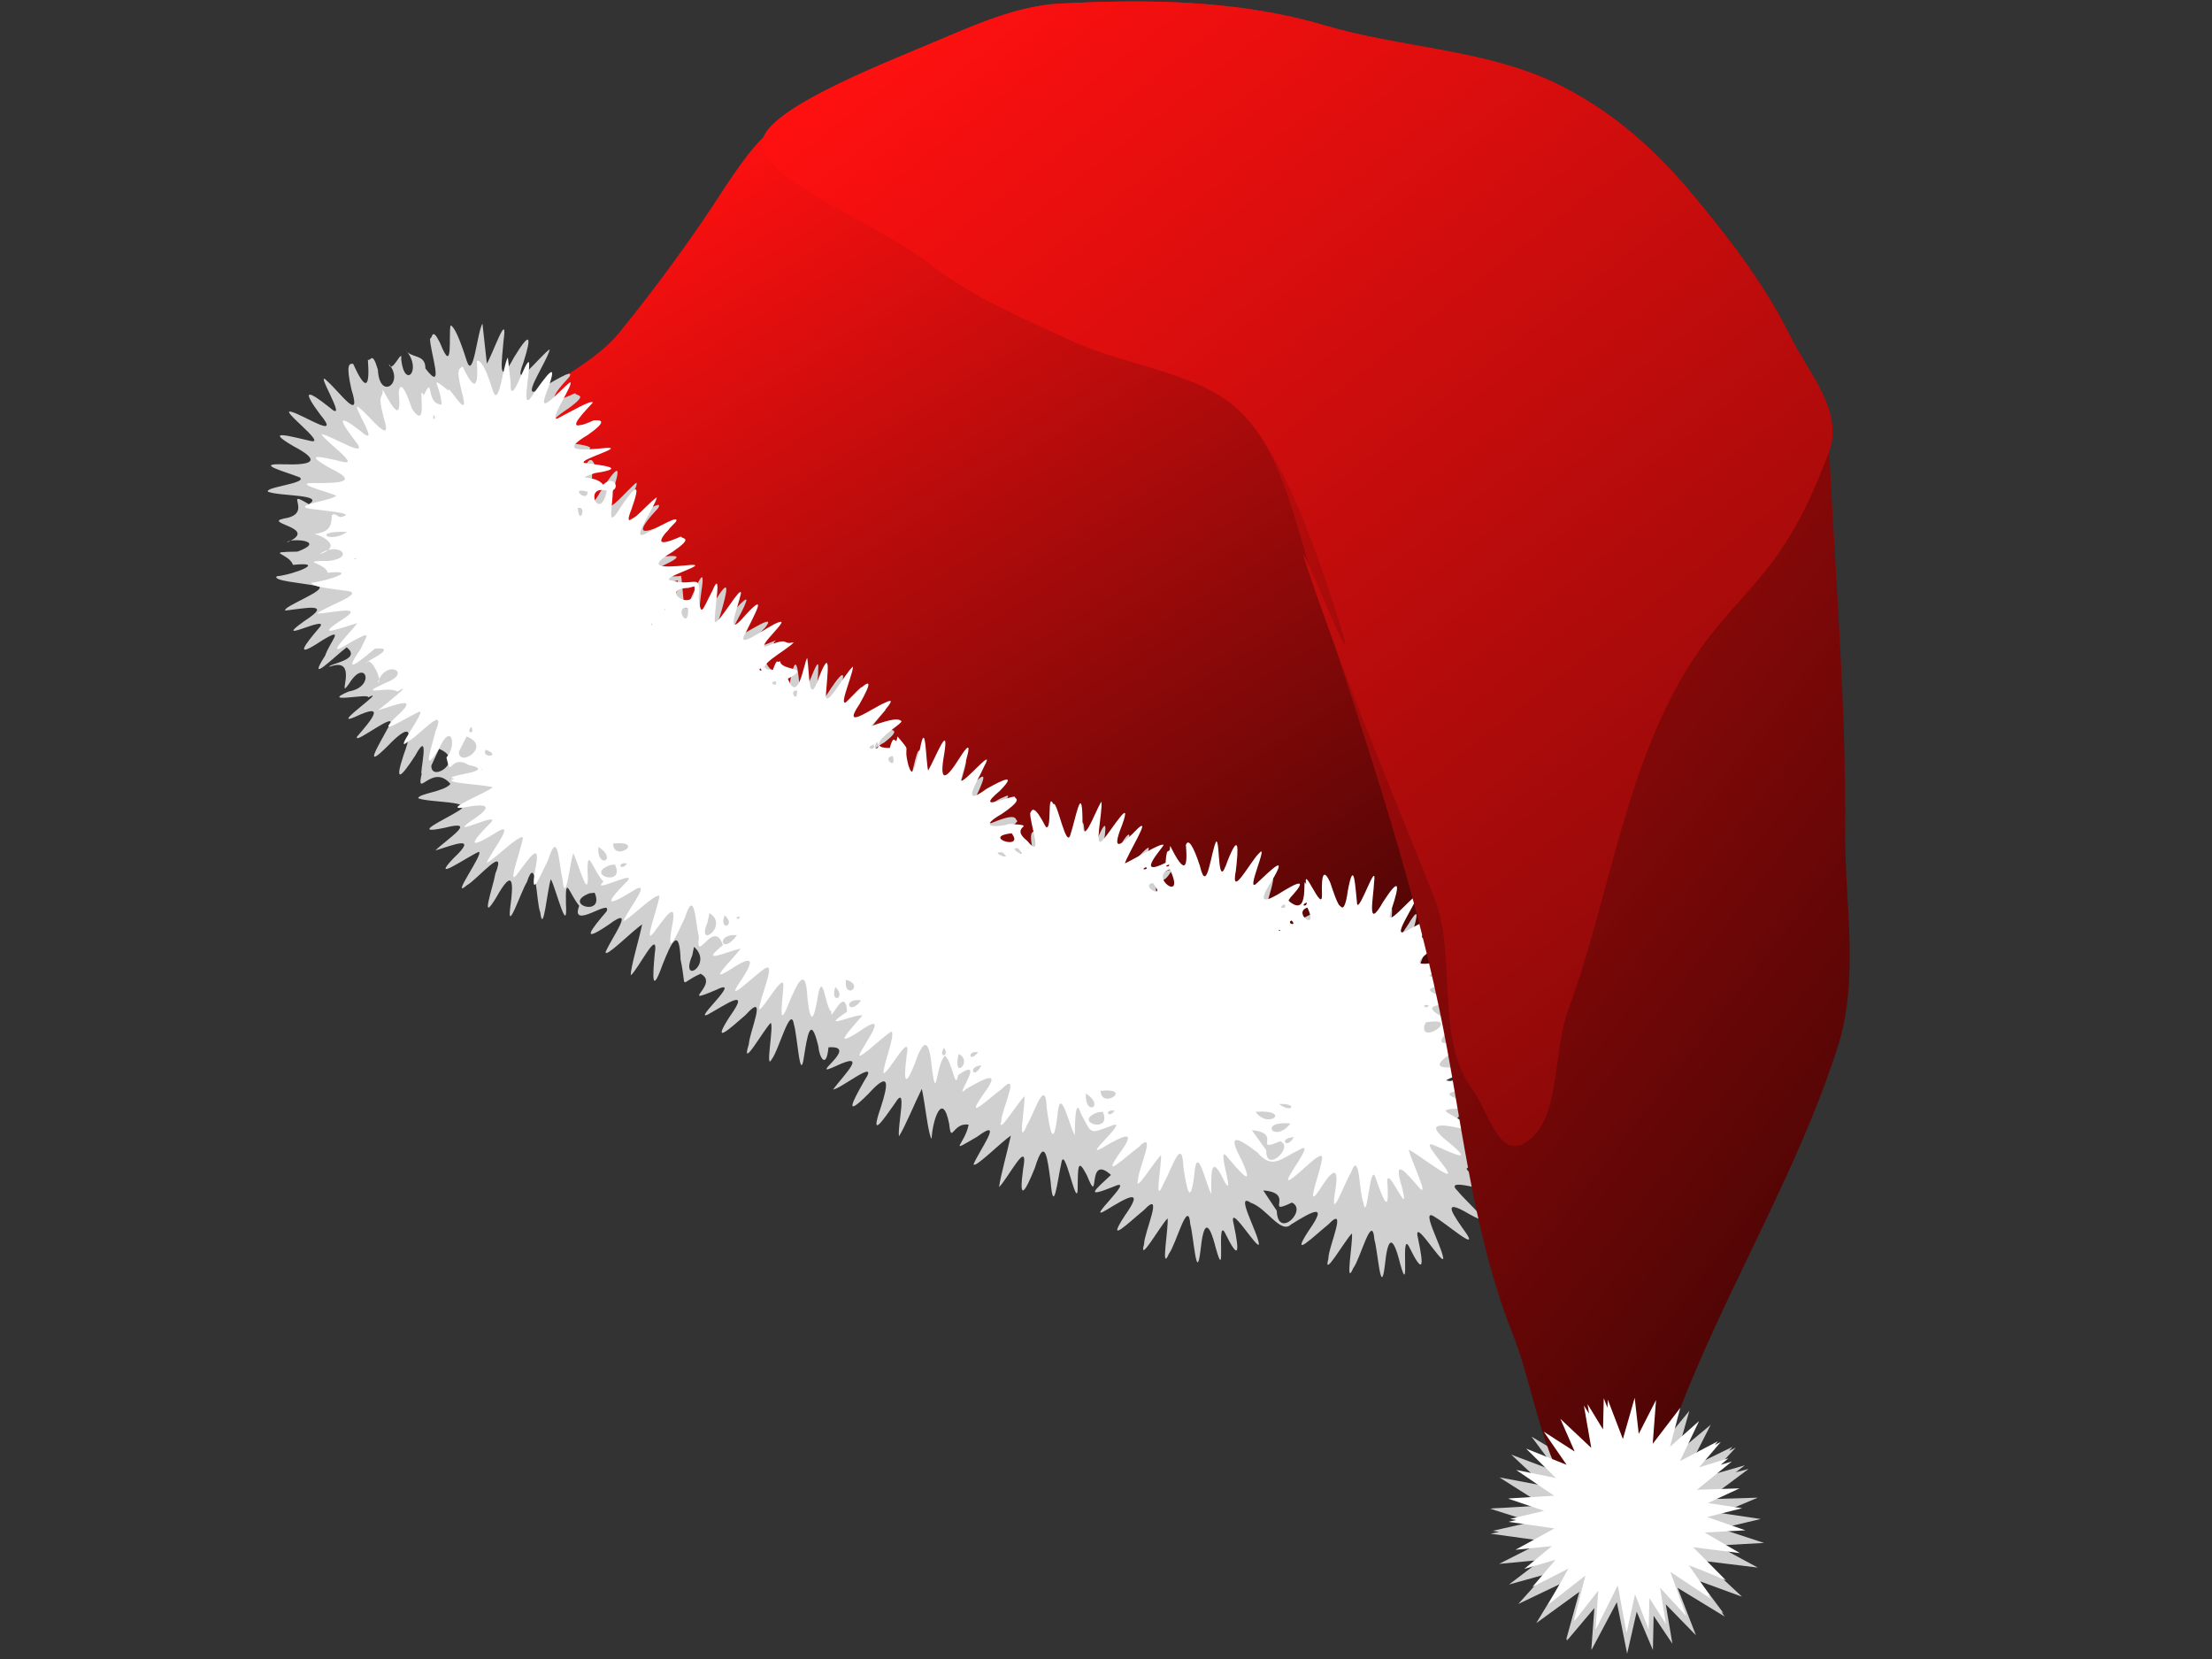
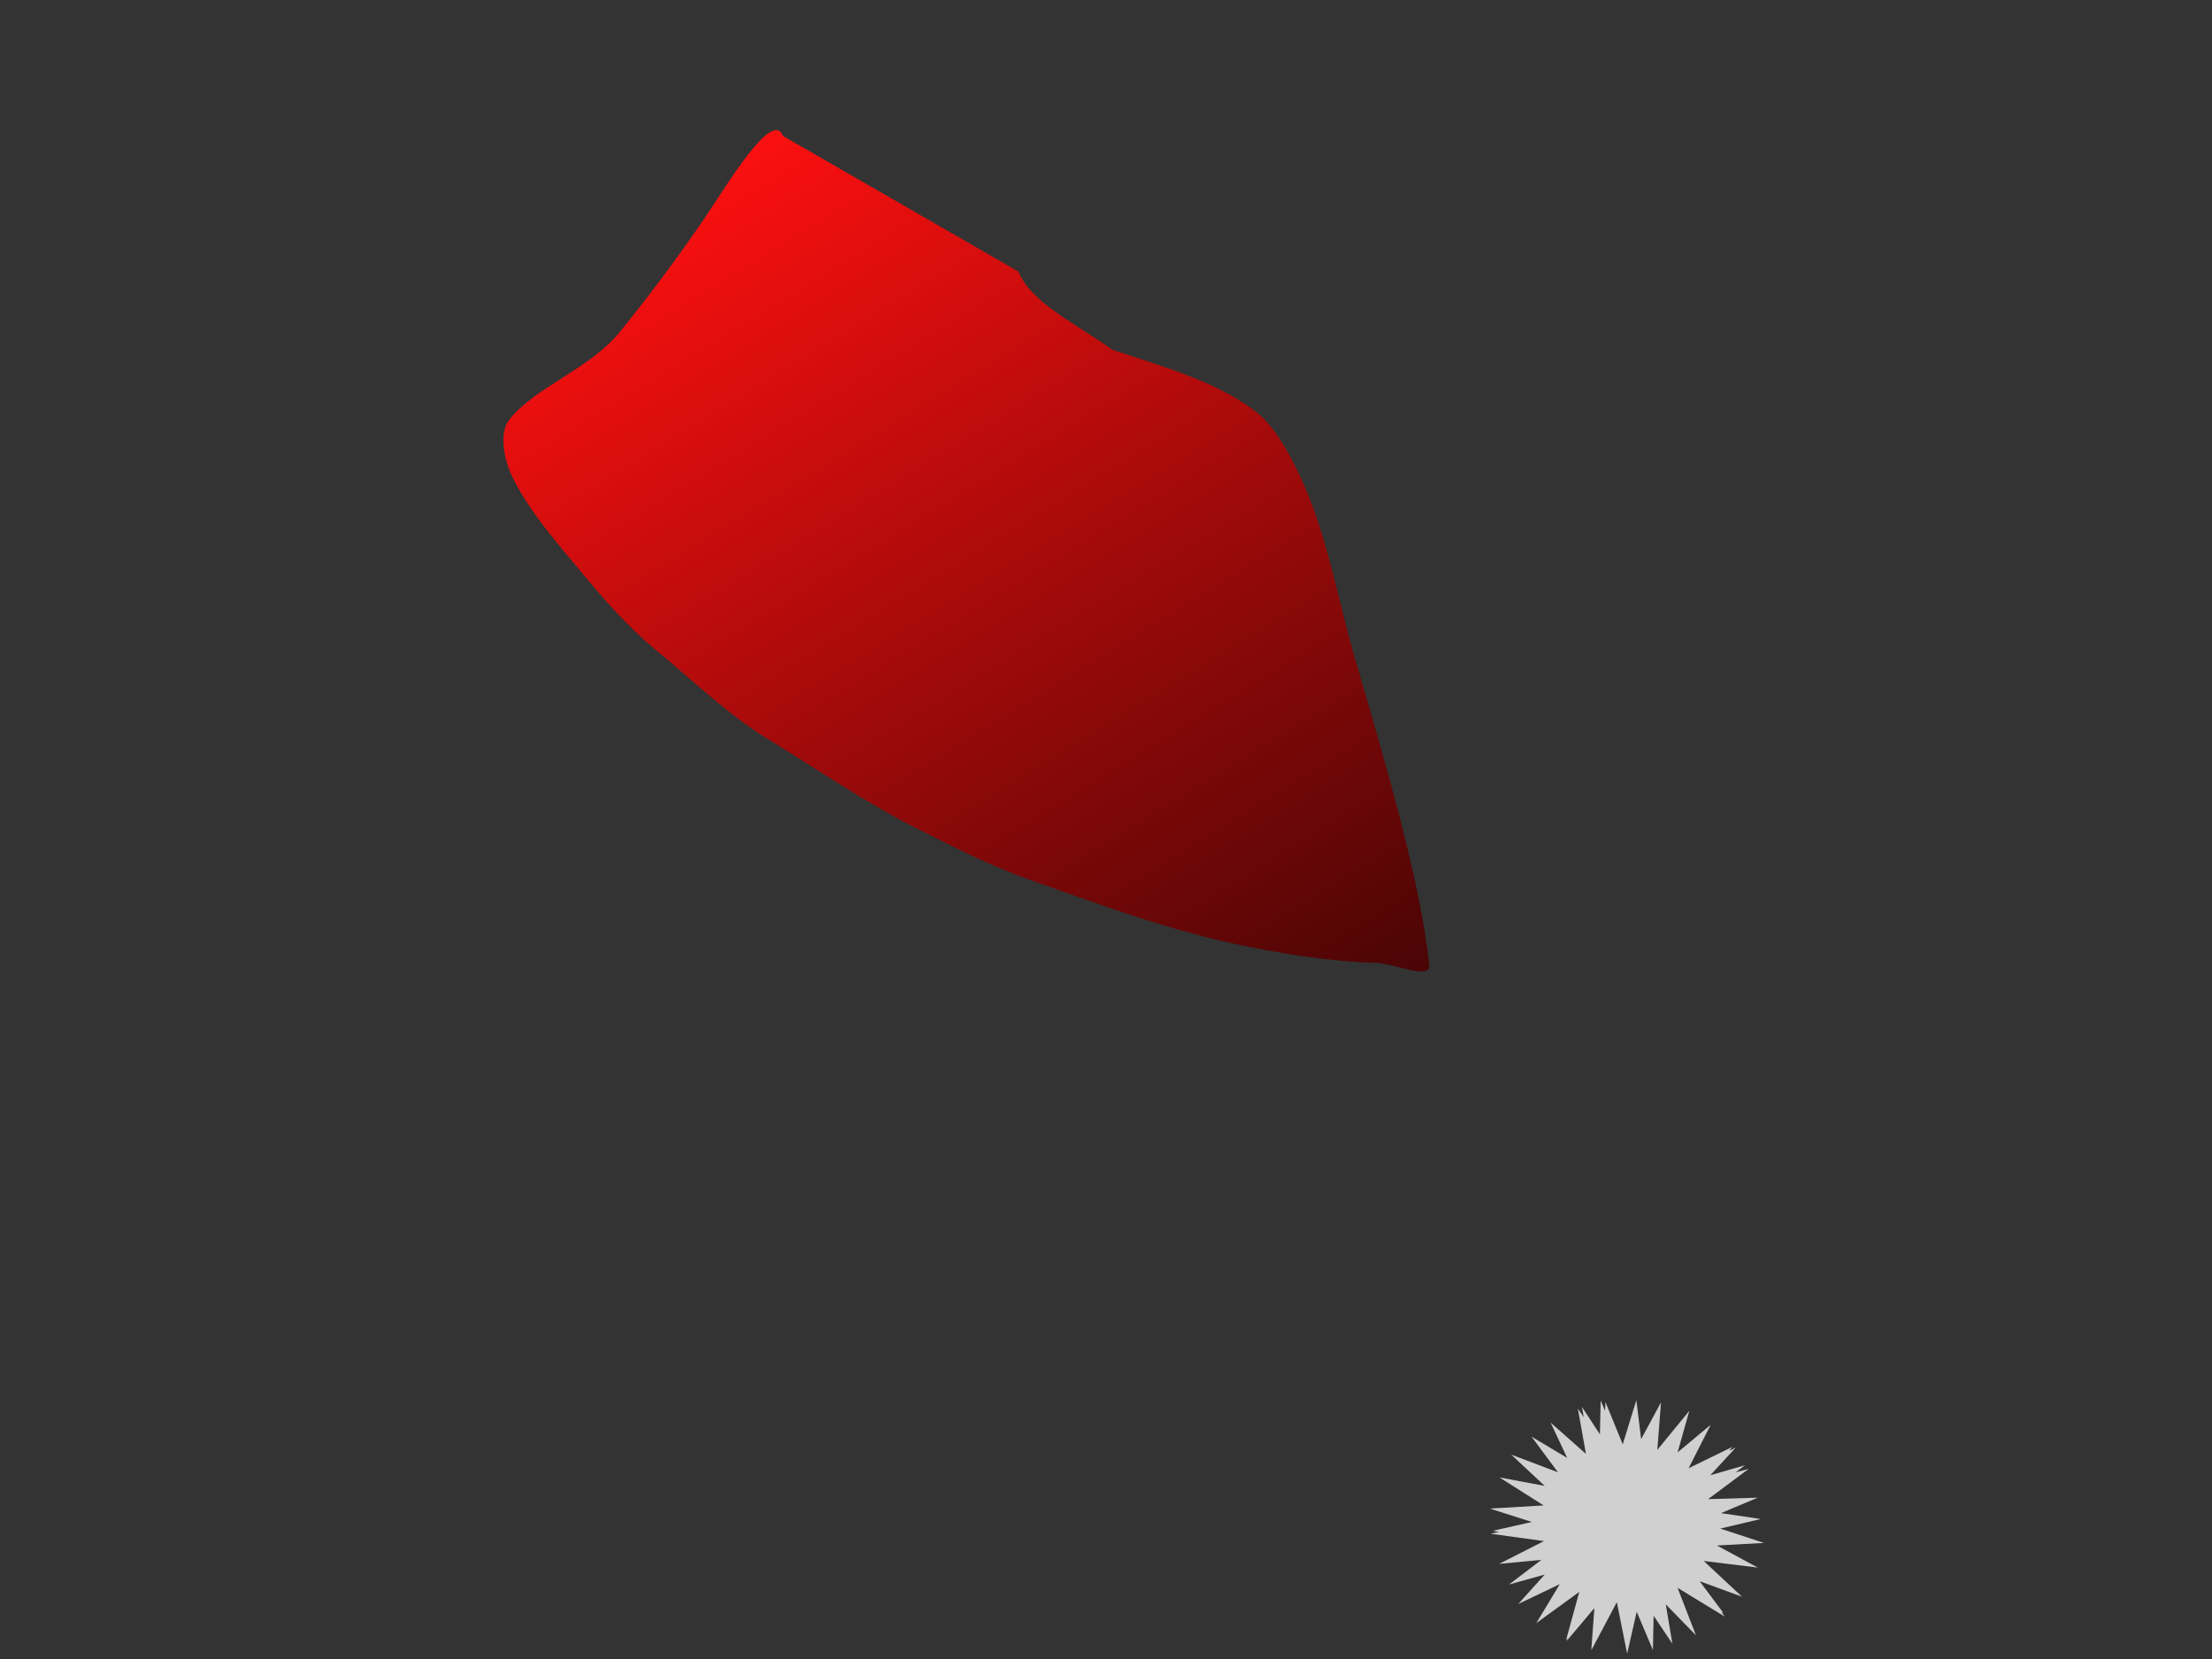
<svg xmlns="http://www.w3.org/2000/svg" xmlns:xlink="http://www.w3.org/1999/xlink" width="3200" height="2400">
  <rect width="100%" height="100%" fill="#333333" stroke="none" />
  <title>ykmangele santa</title>
  <defs>
    <linearGradient id="linearGradient2210">
      <stop id="stop2212" offset="0" stop-color="#ff1010" />
      <stop id="stop2214" offset="1" stop-color="#000000" />
    </linearGradient>
    <linearGradient id="linearGradient2200">
      <stop offset="0" id="stop2202" stop-color="#ff1010" />
      <stop offset="1" id="stop2204" stop-color="#000000" />
    </linearGradient>
    <linearGradient xlink:href="#linearGradient2200" id="linearGradient2047" x1="0.278" y1="0.015" x2="1.209" y2="1.435" />
    <linearGradient xlink:href="#linearGradient2210" id="linearGradient2049" x1="-0.002" y1="0.091" x2="1.126" y2="1.343" />
    <linearGradient xlink:href="#linearGradient2210" id="linearGradient2051" x1="-0.002" y1="0.124" x2="1.508" y2="2.161" />
  </defs>
  <g>
    <title>Layer 1</title>
    <g id="layer1">
      <path d="m2367.236,2025.554l-19.695,63.876l-25.018,-61.215l-0.532,12.775l-6.388,-14.904l-1.065,48.972l-26.083,-39.923l2.662,14.904l-8.517,-12.243l11.711,65.473l-51.101,-45.246l23.953,51.101l-51.633,-30.873l38.326,51.633l-67.603,-25.551l48.439,45.246l-65.473,-12.243l63.876,40.455l-52.698,3.194l-20.228,1.064l-4.259,0.533l60.15,19.163l-56.424,12.776l9.049,1.597l-12.243,2.661l77.184,10.646l-64.941,33.003l61.215,-5.855l-46.843,35.664l51.633,-14.372l-38.325,42.584l60.15,-28.744l-34.067,56.424l62.28,-45.246l-19.163,69.731l2.129,-2.661l-1.064,3.726l39.923,-47.375l-4.258,57.489l0,0.532l0,2.662l36.729,-69.199l14.904,74.522l13.84,-60.683l23.422,55.36l1.065,-49.504l27.147,40.454l-9.581,-56.956l43.649,44.713l-26.615,-68.667l68.135,41.52l-4.791,-6.92l3.194,2.129l-34.599,-46.31l59.618,21.824l1.597,0.532l-55.359,-51.634l78.248,9.581l-59.085,-31.938l68.135,-3.726l-63.344,-20.76l58.553,-13.84l-57.489,-8.517l53.23,-22.356l-71.861,2.129l58.553,-43.649l-18.63,4.791l13.307,-10.114l-50.036,14.372l36.729,-39.923l-9.582,4.791l4.791,-5.855l-63.344,30.873l31.938,-62.812l-47.907,39.923l17.033,-60.15l-46.31,56.424l5.323,-68.667l-28.744,53.23l-6.92,-56.424z" id="path2248" stroke-dashoffset="0" stroke-miterlimit="4" stroke-width="10" fill-rule="nonzero" fill="#d0d0d0" />
-       <path d="m1132.842,196.727c-16.002,-40.436 -83.423,75.123 -116.64,123.439c-37.956,55.21 -77.457,108.212 -119.663,160.191c-44.228,54.469 -122.567,79.262 -159.943,127.014c-15.319,19.572 -7.114,59.51 5.6,84.601c25.138,49.609 61.729,91.178 97.129,133.699c33.819,40.622 68.014,80.391 108.997,114.163c54.045,44.536 104.116,93.679 164.298,130.463c71.024,43.412 139.495,90.795 214.016,128.388c53.681,27.08 106.804,54.25 163.735,74.337c98.056,34.599 196.41,71.226 297.737,92.803c66.479,14.156 134.699,25.061 202.761,27.149c27.223,0.835 79.015,25.523 76.734,3.327c-12.741,-124.009 -65.599,-299.705 -107.911,-445.523c-24.8,-85.465 -39.939,-177.957 -77.536,-258.82c-16.7,-35.917 -38.335,-76.516 -68.295,-98.7c-57.51,-42.583 -129.556,-62.079 -204.898,-87.34c-117.821,-39.502 -239.481,-121.858 -340.568,-196.232c-47.293,-34.796 -117.423,-67.151 -135.552,-112.96z" id="path1321" stroke-width="1px" fill-rule="evenodd" fill="url(#linearGradient2047)" />
-       <path d="m697.936,468.037c-7.731,13.435 -13.291,82.575 -22.648,54.266c-10.003,-31.681 -17.915,-49.804 -23.441,-51.626c-3.37,12.101 4.599,75.689 -15.269,25.379c-12.144,-24.352 -10.656,-6.251 -14.427,-6.293c-0.448,17.946 22.392,81.716 -6.767,43.17c0.305,-21.353 -20.693,-13.985 -28.571,-26.64c24.86,28.029 -1.442,58.531 -6.463,13.477c2.539,-18.244 -13.991,23.087 -17.795,6.881c23.308,27.611 -13.744,53.442 -15.848,8.4c-8.33,-28.665 -10.114,-11.485 -14.507,-14.841c3.231,42.27 -3.483,45.77 -21.245,6.201c-5.428,-0.556 -11.007,-0.496 -2.612,36.729c15.668,49.817 -16.519,4.802 -33.861,-10.795c-24.291,-24.972 32.697,64.117 2.56,37.299c-32.824,-26.206 -41.153,-26.77 -14.008,9.802c31.623,37.884 -23.918,0.804 -41.599,-3.714c-18.96,-5.296 51.72,47.042 28.641,42.34c-27.41,-5.91 -71.072,-19.043 -25.056,7.687c41.321,21.789 25.14,27.101 -13.408,26.002c-47.506,-1.865 4.053,11.349 22.206,18.99c11.084,8.51 -50.775,13.746 -46.212,20.548c15.704,6.793 83.539,3.638 59.098,18.091c-39.157,-23.652 8.968,14.258 -35.943,20.728c-31.84,6.764 52.71,13.623 4.488,34.617c2.639,-6.699 60.081,-3.167 14.945,13.286c-49.762,0.724 -11.888,2.035 -6.391,19.206c49.853,-5.357 2.466,13.697 -23.421,16.501c-6.624,6.51 35.748,9.577 59.964,14.221c15.035,5.576 -53.081,30.011 -47.475,35.339c27.915,-3.102 70.727,-12.709 26.975,15.479c-49.149,35.164 36.375,-9.947 23.086,8.099c-22.895,26.747 -38.874,47.641 2.821,19.741c34.923,-21.117 11.847,0.682 4.59,21.981c-28.116,43.751 13.356,1.137 31.178,-12.125c23.061,18.179 -26.387,23.671 -25.018,28.212c45.537,-17.306 8.074,53.618 28.913,23.729c23.33,-37.68 38.649,5.328 -0.941,11.942c-43.951,18.833 32.97,1.488 27.816,8.717c31.542,-15.668 -56.365,44.281 -18.886,28.143c46.162,-21.858 24.824,3.184 3.174,28.443c-6.304,14.057 64.842,-43.63 45.102,-13.389c-13.01,24.668 -38.595,64.798 -0.652,26.811c28.951,-30.005 38.278,-28.478 23.034,12.533c-14.422,43.407 -3.538,32.531 16.635,1.496c23.195,-42.971 5.443,29.329 9.413,25.943c-8.904,39.086 15.088,-16.129 41.521,15.005c-9.379,11.572 -44.573,13.407 -46.844,20.659c15.677,6.748 83.598,3.738 59.043,17.999c-18.258,11.997 -72.652,35.814 -20.842,24.893c50.589,-13.09 3.217,16.594 -13.167,32.749c24.302,-7.204 63.613,-23.961 26.56,10.923c-35.474,37.09 18.599,-1.273 36.238,-8.937c8.249,1.361 -42.85,70.414 -17.236,48.355c15.821,-8.908 58.797,-61.449 41.206,-16.668c-3.256,19.427 -23.672,75.828 1.637,33.691c23.323,-41.426 25.368,-23.943 20.029,13.986c-5.449,41.56 16.123,-23.969 23.825,-35.294c14.167,-43.213 13.196,27.486 19.487,43.539c4.377,34.92 10.301,-35.288 15.38,-48.131c7.908,15.714 24.634,84.203 21.759,35.378c-0.88,-43.467 4.211,-15.04 19.204,3.221c-13.924,36.866 47.842,-12.371 39.684,7.923c-22.881,26.772 -38.863,47.662 2.691,19.504c41.494,-30.785 3.945,19.39 -4.148,39.393c-0.946,9.642 37.948,-30.014 52.82,-39.946c-4.71,22.881 -16.819,62.036 -16.419,73.621c10.763,-8.512 41.033,-71.582 34.613,-31.043c-2.674,30.137 -5.207,61.739 11.184,15.988c12.755,-32.304 24.483,-56.971 26.243,-7.413c9.761,45.215 -3.872,34.489 28.925,20.304c28.403,14.505 -33.3,46.869 21.256,23.793c43.521,-21.541 -34.09,46.223 -10.577,35.036c24.476,-13.356 62.866,-40.91 32.113,2.092c-28.491,43.823 -1.885,19.729 22.25,-1.319c32.911,-36.599 5.889,23.752 4.695,42.323c-12.339,39.483 20.89,-20.084 31.647,-30.883c5.08,3.15 -8.513,71.033 1.523,52.62c10.094,-12.622 27.416,-79.397 32.006,-50.777c4.893,14.227 8.878,87.843 14.611,47.092c4.871,-30.491 9.632,-62.326 20.904,-14.71c0.662,12.881 11.079,35.797 14.617,1.114c47.723,-3.426 -33.533,47.386 10.688,27.106c47.779,-22.501 12.082,12.359 -3.991,33.735c9.306,0.747 68.77,-47.918 45.35,-12.895c-17.245,30.22 -30.826,55.881 5.268,19.727c32.038,-35.366 29.494,-14.877 18.066,19.961c-16.155,46.994 3.319,17.972 20.562,-6.422c19.174,-31.139 3.405,33.173 6.014,47.555c9.192,-14.726 22.309,-47.165 33.003,-68.667c4.778,20.507 9.226,66.779 14.196,72.21c1.219,-26.474 15.673,-70.972 25.417,-21.458c3.271,30.435 5.121,-2.85 28.13,1.076c-5.368,28.335 -32.387,43.588 12.387,17.367c40.834,-30.311 1.998,21.018 -5.215,39.942c1.772,6.208 38.598,-30.987 53.902,-41.533c-5.139,23.712 -14.581,56.546 -17.033,74.522c12.965,-12.509 43.664,-73.884 34.844,-26.365c-6.55,47.349 1.918,35.786 16.898,-1.318c15.073,-49.199 18.395,-11.478 22.729,18.762c4.344,53.366 10.142,-2.417 15.502,-25.215c4.273,-30.129 21.488,64.062 23.685,38.921c0.423,-36.053 0.065,-47.175 13.219,-22.186c20.468,50.215 -1.667,-33.076 35.021,-0.239c-24.098,22.681 -38.843,34.126 4.607,16.652c34.178,-15.575 -46.241,55.212 -10.867,33.847c29.193,-17.916 55.864,-33.275 26.436,8.187c-29.56,45.017 6.869,8.894 27.389,-7.67c30.078,-31.817 0.297,32.553 0.318,49.033c-8.503,30.4 23.987,-27.533 34.013,-37.164c1.732,12.554 -10.598,80.252 1.986,51.014c10.11,-12.686 27.8,-82.416 30.882,-42.205c4.849,16.624 8.914,86.514 14.727,37.657c4.31,-41.965 11.577,-45.282 22.342,-2.874c15.15,54.479 0.481,-45.179 12.914,-23.014c21.055,43.201 21.076,27.393 13.027,-11.057c-9.564,-37.165 34.732,37.591 36.27,27.711c-1.441,-16.619 -35.29,-76.169 -11.856,-59.834c22.915,7.446 43.454,45.937 58.209,31.459c29.189,-18.165 55.165,-33.052 26.037,8.292c-29.413,44.958 7.965,7.587 27.848,-8.219c29.445,-30.991 -0.255,33.691 0.18,49.627c-8.281,30.176 24.046,-27.255 34.119,-36.733c1.79,12 -10.656,79.878 1.979,49.947c9.973,-12.23 27.339,-81.912 30.494,-41.162c5.005,16.484 9.392,86.116 15.156,37.157c4.342,-42.19 11.613,-44.285 22.107,-2.276c14.785,53.423 0.224,-47.336 12.567,-25.209c20.893,42.709 22.027,29.839 13.572,-10c-9.565,-37.165 34.732,37.591 36.27,27.711c-1.462,-16.589 -35.245,-76.234 -11.897,-59.775c16.411,9.365 63.182,50.313 45.139,23.471c-18.436,-26.028 -38.553,-53.505 4.313,-27.87c45.815,25.284 -2.942,-16.287 -16.059,-32.664c-23.59,-22.665 42.024,1.232 57.35,-1.12c5.629,-5.587 -76.13,-36.961 -31.618,-34.042c41.594,0.317 50.558,-4.297 6.038,-16.996c-50.169,-10.159 34.426,-15.737 28.894,-22.035c-34.19,-3.606 -63.399,-7.952 -15.676,-23.716c39.55,-15.715 -32.825,-3.614 -46.959,-5.988c0.597,-8.441 59.804,-45.636 42.46,-43.09c17.68,-18.141 -42.361,14.211 -35.198,-0.119c19.978,-23.403 28.205,-29.403 22.583,-34.954c-23.359,13.541 -56.673,-33.598 -10.926,-23.672c50.083,1.744 -16.525,-13.593 -32.17,-21.47c0.916,-7.187 81.181,-15.707 28.196,-19.19c-52.432,-0.822 -4.304,-16.709 18.625,-28.821c-15.705,-3.623 -84.681,13.915 -51.263,-9.22c24.138,-19.597 40.699,-34.484 30.301,-35.183c2.106,-8.109 -67.385,28.529 -23.875,-10.406c26.32,-29.037 6.348,-19.673 -20.25,-3.489c-41.313,32.347 -13.283,-11.469 -3.75,-34.969c20.832,-39.61 -33.345,30.684 -35.479,21.267c2.081,-17.082 26.49,-82.331 1.065,-40.075c-18.79,28.85 -35.967,53.242 -26.315,3.53c8.015,-51.668 -5.814,-19.171 -18.892,10.429c-11.512,31.356 -5.66,-65.421 -13.612,-39.525c-7.592,16.145 -13.348,83.889 -23.202,36.42c-10.871,-38.808 -15.115,-33.618 -21.358,-40.101c1.391,35.253 0.093,59.807 -18.772,14.48c-5.76,-7.979 -6.714,1.228 -9.984,1.638c24.718,36.652 -48.077,39.95 -9.577,8.077c19.005,-21.977 -12.657,-1.33 -27.044,5.876c-41.179,32.829 -14.912,-9.729 -4.725,-34.314c20.014,-37.581 -24.636,17.503 -36.263,25.265c0.983,-14.575 26.885,-83.518 4.931,-48.05c-13.913,16.952 -40.181,68.55 -29.739,17.208c5.173,-41.13 2.44,-51.703 -14.375,-7.859c-14.785,46.517 -9.118,-41.906 -15.76,-36.239c-7.72,13.698 -13.183,85.359 -22.985,45.625c-10.292,-34.307 -16.19,-41.878 -22.677,-48.933c-0.449,28.095 3.134,72.084 -16.758,23.551c-9.572,-17.568 -8.796,-3.293 -12.249,-2.88c11.743,31.609 -54.774,28.003 -11.344,-0.244c21.686,-24.845 -10.793,-4.877 -33.688,8.236c-36.25,26.825 4.206,-30.854 7.662,-47.772c8.631,-23.6 -50.188,56.98 -36.814,20.292c6.914,-27.3 20.552,-69.07 -6.439,-23.417c-23.173,40.955 -26.304,26.553 -20.387,-12.844c7.963,-51.467 -13.394,10.032 -23.364,27.663c-5.583,-3.309 -3.481,-83.513 -12.094,-39.501c-7.198,27.136 -13.812,70.845 -23.775,19.625c-10.156,-36.819 -13.994,-28.583 -18.538,-26.995c3.165,42.309 -3.442,45.747 -20.903,6.006c-4.594,2.959 -11.926,-3.067 -3.002,36.932c24.123,49.927 -32.647,5.325 -17.306,-6.01c15.617,-7.427 -30.103,-10.005 -34.46,-4.041c-44.064,7.09 17.544,-26.6 27.796,-40.471c-3.603,-3.967 -0.437,-12.817 -38.028,2.765c-12.84,0.359 42.959,-50.45 18.265,-37.69c-17.537,6.01 -69.897,50.234 -44.886,9.556c15.047,-31.039 28,-59.108 -6.161,-20.328c-31.511,38.851 -5.257,-21.868 -3.341,-40.636c-2.838,-7.464 -34.446,52.201 -40.365,48.404c-1.423,-15.466 11.948,-88.046 -3.228,-50.416c-14.195,39.763 -22.002,41.063 -22.338,-2.615c-1.943,-37.684 -12.841,30.284 -18.372,44.534c6.658,2.858 -28.661,-29.642 -3.298,-40.437c-21.549,-9.163 -18.982,-7.483 -25.881,-17.327c8.054,29.093 -48.507,13.228 -4.611,-9.852c24.533,-19.174 11.706,-18.187 2.253,-18.338c-46.345,22.767 -20.505,-4.967 -0.819,-28.396c-1.015,-6.426 -32.529,14.138 -54.175,25.708c-14.081,3.358 25.883,-57.006 19.377,-59.15c-16.958,14.125 -52.55,60.598 -33.368,11.986c15.54,-46.225 2.738,-30.962 -17.471,0.37c-24.776,45.786 -11.237,-15.064 -11.684,-36.988c3.132,-36.104 -24.093,59.287 -26.229,33.245c-2.644,-34.486 -5.612,-64.801 -14.869,-14.041c-16.051,42.173 -23.803,-22.288 -3.57,-14.56c-32.018,-4.353 -24.096,-8.53 -32.489,-16.189c4.121,24.57 -41.662,17.475 2.041,-7.251c36.086,-25.15 0.047,-11.052 14.171,-24.303c-38.082,16.782 -47.041,13.265 -15.578,-18.425c16.653,-21.208 -20.047,3.358 -40.633,14.192c-30.663,20.369 10.681,-37.743 13.422,-53.783c-1.792,-8.623 -54.033,63.553 -37.48,20.373c9.879,-33.985 15.53,-58.746 -9.899,-15.695c-23.107,42.752 -22.717,19.56 -18.05,-15.633c8.369,-52.572 -11.15,2.743 -21.344,21.984c-4.998,7.128 -5.429,-39.841 -8.204,-46.765c3.017,2.122 -35.845,2.841 -46.901,-4.012c25.027,-12.431 68.614,-29.519 15.685,-22.391c-50.129,9.516 -20,-11.999 4.152,-31.203c22.396,-16.777 1.58,-11.252 2.432,-15.965c-43.013,20.219 -34.482,4.513 -8.457,-23.388c10.849,-16.611 -31.937,13.041 -50.825,22.162c-14.094,3.345 25.908,-56.979 19.358,-59.17c-17.111,14.029 -53.075,60.556 -33.881,12.006c15.54,-46.225 2.738,-30.962 -17.471,0.37c-23.188,40.042 -11.827,-1.562 -12.436,-27.209c9.601,2.811 0.965,-35.751 -10.112,-7.935c-15.562,-16.739 -48.694,-8.351 -20.793,-18.98c48.277,-7.918 27.242,-12.571 -9.019,-16.508c-19.317,-4.773 74.975,-31.748 17.821,-24.508c-40.945,5.965 -48.648,-0.923 -11.8,-25.035c29.939,-21.887 10.745,-16.868 9.329,-21.839c-43.013,20.219 -34.482,4.513 -8.457,-23.388c8.838,-14.691 -26.795,9.182 -47.404,19.95c-21.895,10.821 15.937,-43.458 19.22,-60.079c-14.759,9.976 -55.577,64.87 -38.244,19.527c12.935,-40.653 9.457,-45.495 -13.606,-7.606c-24.307,46.099 -17.274,4.318 -15.1,-23.841c6.832,-46.968 -15.02,17.776 -24.074,32.68c-2.129,-19.34 -4.258,-38.681 -6.388,-58.021zm282.652,371.547c7.295,47.227 -58.702,5.281 -9.041,2.494c3.014,-0.831 6.028,-1.663 9.041,-2.494zm-345.464,243.794c39.702,15.701 -11.757,49.93 -11.125,24.237c3.708,-8.079 7.417,-16.158 11.125,-24.237zm827.198,157.029c24.896,26.826 -44.938,8.911 -3.403,1.655l3.403,-1.655zm-602.034,51.101c15.473,36.411 -48.727,16.283 -7.242,0.743l4.506,-0.462l2.736,-0.281zm143.722,78.249c28.739,24.979 -21.442,57.149 -2.515,12.237c0.838,-4.079 1.676,-8.158 2.515,-12.237zm1086.961,177.257c52.623,-9.177 0.984,33.927 -4.031,9.161c1.344,-3.054 2.688,-6.108 4.031,-9.161zm-263.49,175.127c47.849,3.649 0.175,37.249 41.52,17.566c23.002,10.707 -20.545,53.934 -21.94,11.895c-6.438,-9.878 -13.07,-19.63 -19.58,-29.461z" id="path3861" stroke-dashoffset="0" stroke-miterlimit="4" stroke-width="10" fill-rule="nonzero" fill="#d0d0d0" />
-       <path d="m734.678,517.168c-7.725,13.362 -13.208,79.756 -23.015,43.861c-10.355,-32.474 -16.858,-39.982 -21.798,-39.116c2.682,38.483 -2.896,46.103 -20.682,8.108c-3.727,4.672 -10.321,-0.717 -1.465,35.686c14.508,51.584 -21.111,-13.383 -18.783,-0.547c-30.953,-24.563 -11.326,-8.277 -10.071,20.142c-24.466,-0.868 -10.169,-45.103 -25.93,-13.411c-10.005,-21.926 8.371,56.442 -16.985,19.373c-9.504,-28.658 -17.242,-40.995 -19.134,-23.134c4.651,44.628 -8.661,22.13 -23.12,-4.653c0.556,15.316 -8.436,2.833 1.174,40.023c14.793,45.171 -19.76,-1.953 -35.517,-13.923c-15.239,-11.161 36.004,63.832 1.534,33.453c-35.441,-27.231 -28.968,-13.654 -6.812,15.191c22.676,28.201 -34.016,-7.849 -49.219,-10.313c6.421,11.36 57.728,46.95 30.147,40.016c-31.345,-7.634 -58.377,-13.446 -16.696,9.782c41.809,20.067 12.127,20.914 -18.249,21.151c-42.962,-1.458 10.418,11.408 26.375,18.147c-5.856,6.825 -56.055,12.672 -43.013,17.943c14.277,3.503 80.218,7.079 48.341,13.271c-25.947,-16.828 5.819,20.27 -37.507,24.25c1.29,-0.885 47.881,15.648 7.884,29.48c24.734,-19.102 54.482,3.873 14.015,9.525c-47.932,-0.007 -3.823,2.855 -2.304,17.09c47.162,-4.581 0.558,11.905 -22.889,14.372c-2.019,5.455 24.843,8.411 52.087,12.066c25.7,3.58 -32.818,22.383 -44.103,32.648c20.715,-0.458 74.491,-14.574 33.085,10.629c-39.707,26.341 3.738,8.922 24.936,3.211c-12.229,16.285 -52.576,54.935 -11.015,28.433c32.845,-17.877 25.834,-12.993 15.954,8.643c-27.621,39.858 -3.166,19.331 20.393,-0.156c39.592,-3.873 -23.497,23.699 -11.332,19.947c5.126,-9.275 23.568,27.107 15.721,29.222c10.138,-34.658 51.955,-15.007 11.394,0.102c-46.096,21.42 5.133,3.99 16.907,12.817c25.304,-15.583 -15.917,17.631 -28.212,27.147c25.042,-7.556 62.329,-23.117 26.275,9.277c-33.728,33.385 17.964,-1.175 34.228,-7.556c7.903,0.908 -41.11,63.655 -15.947,42.657c14.893,-7.714 55.781,-55.283 38.618,-13.845c-5.4,22.867 -20.824,65.928 4.807,25.683c18.351,-41.213 26.641,-5.17 11.105,11.91c6.986,33.468 4.036,-5.813 32.152,10.93c47.041,9.86 -44.311,15.239 -20.519,19.953c-22.236,5.928 41.241,7.965 55.359,12.243c-10.285,8.531 -71.717,32.894 -43.846,29.616c37.677,-7.387 46.751,-2.95 11.268,19.906c-35.586,25.478 55.182,-20.775 25.981,5.349c-27.751,28.324 -26.772,33.95 8.438,12.531c36.482,-24.402 -4.895,26.028 -10.484,42.061c13.583,-7.277 44.343,-39.216 52.319,-37.244c-1.394,14.741 -22.826,70.023 -9.736,55.287c16.011,-20.64 37.523,-55.584 27.344,-8.123c-7.884,47.097 8.601,5.987 18.924,-14.523c14.534,-46.076 15.257,6.645 20.527,26.837c4.368,42.996 10.518,-21.811 15.839,-36.414c8.55,18.683 23.442,75.056 20.567,25.835c-0.535,-36.687 8.209,0.45 23.082,15.356c-21.805,20.406 58.708,-22.783 30.665,3.034c-27.751,28.324 -26.772,33.95 8.438,12.531c36.482,-24.402 -4.895,26.028 -10.484,42.061c13.583,-7.277 44.343,-39.216 52.319,-37.244c-1.394,14.741 -22.826,70.023 -9.736,55.287c16.011,-20.64 37.523,-55.584 27.344,-8.124c-7.883,47.097 8.601,5.987 18.924,-14.523c14.534,-46.076 15.257,6.645 20.527,26.837c-5.096,42.125 21.426,-28.125 34.749,12.113c-34.608,28.194 1.087,10.946 25.513,4.79c-7.933,12.693 -52.604,54.319 -14.478,30.262c36.248,-24.124 33.783,-11.204 12.617,19.613c-22.158,33.268 26.1,-15.155 37.97,-21.363c15.517,-8.655 -8.876,44.013 -9.177,59.663c5.986,-0.032 35.168,-53.353 35.056,-35.14c-0.829,20.765 -9.027,70.263 8.087,25.367c12.494,-29.381 24.357,-54.098 26.589,-7.602c4.761,44.458 10.175,30.241 15.829,-5.602c7.2,-31.636 10.316,21.748 19.082,26.337c-3.553,19.364 19.974,-40.713 22.478,-0.067c-45.412,30.199 17.819,0.484 21.854,5.893c-16.914,19.99 -45.54,49.347 -4.077,22.653c39.446,-27.86 17.06,3.741 3.658,26.702c-16.894,27.317 30.911,-20.399 42.846,-26.516c6.037,4.458 -12.588,49.933 -11.51,60.164c6.387,2.078 41.146,-65.527 33.446,-25.237c-4.382,34.01 -3.414,50.384 12.401,9.942c14.135,-41.112 20.794,-28.192 24.198,8.269c6.624,51.78 5.702,-4.98 18.793,-18.315c11.626,10.233 14.549,52.11 19.096,28.144c43.581,-30.681 -9.984,39.863 11.385,20.197c27.646,-15.91 52.635,-29.266 24.408,8.524c-28.329,40.749 9.748,4.011 27.006,-8.433c28.806,-28.895 -0.091,30.263 -0.343,45.709c-6.426,23.603 24.073,-26.958 33.483,-35.265c1.368,12.96 -11.165,77.547 3.76,41.324c10.912,-17.844 26.805,-71.511 28.544,-23.389c4.675,32.198 9.45,57.66 15.299,10.871c3.822,-47.517 16.071,10.267 25.075,27.519c0.418,-21.468 1.258,-56.527 9.231,-30.661c16.146,28.171 9.82,30.014 44.845,16.474c26.7,-10.462 -46.207,50.785 -13.317,31.916c27.661,-16.151 51.941,-29.038 23.9,8.572c-28.329,40.748 9.748,4.011 27.006,-8.433c28.745,-28.91 0.198,30.337 0.094,45.82c-6.222,23.41 23.748,-26.664 33.047,-34.844c1.338,12.89 -11.146,77.046 3.76,40.792c10.935,-17.849 26.71,-71.493 28.729,-23.425c4.892,32.124 9.863,57.736 15.71,10.92c3.93,-47.158 15.925,11.437 24.726,28.137c-0.806,-31.779 -0.855,-60.832 19.11,-17.839c17.469,28.616 -16.054,-64.286 5.96,-33.551c21.249,25.198 37.362,41.983 17.62,0.047c-21.022,-39.276 -3.048,-29.691 23.541,-9.312c22.088,25.325 33.168,9.925 60.754,-3.526c26.417,-15.979 -23.677,44.734 -15.077,44.019c13.343,-5.337 55.081,-54.21 47.331,-27.205c-1.656,15.275 -24.962,74.342 -2.465,40.485c20.772,-33.02 28.897,-33.155 21.56,6.917c-6.107,41.256 15.267,-18.88 23.256,-30.479c13.23,-36.745 12.031,29.722 18.313,42.674c5.446,31.971 9.266,-59.383 17.34,-36.838c10.527,30.241 20.562,57.66 17.439,9.538c-2.946,-35.44 35.054,59.436 20.849,4.39c-13.984,-45.793 7.187,-19.432 26.297,2.701c12.996,11.621 -13.601,-42.141 -16.367,-56.551c15.569,8.32 49.484,35.279 56.008,34.982c8.123,-1.065 -45.626,-54.032 -17.236,-40.369c24.707,10.705 56.568,26.278 20.72,-3.754c-33.936,-26.452 -21.477,-30.024 15.169,-21.668c48.338,10.989 -0.087,-10.809 -17.877,-22.227c-18.594,-11.007 53.549,-2.382 47.682,-8.916c-19.008,-8.45 -74.502,-18.475 -26.354,-24.027c49.088,-7.582 -3.23,-9.982 -24.469,-13.97c13.597,-8.097 69.818,-26.269 25.229,-20.576c-37.712,5.106 -47.658,-0.085 -11.643,-22.318c28.945,-19.86 9.545,-14.893 8.685,-19.537c-37.814,19.873 -35.918,0.173 -6.948,-16.29c4.636,-14.597 -3.043,-0.318 -26.678,-16.979c-34.664,-21.872 52.221,-10.228 29.448,-18.312c-24.421,-8.655 -67.758,-18.146 -18.782,-23.56c52.288,-8.062 -24.113,-7.959 -23.196,-14.851c29.483,-12.515 56.047,-24.33 8.269,-18.354c-47.967,9.043 -7.011,-15.162 11.221,-30.87c20.568,-14.409 -10.833,-1.685 2.476,-12.684c-35.673,14.881 -44.385,11.977 -13.917,-16.771c15.107,-17.818 -20.143,3.985 -38.547,13.082c-29.068,18.251 10.438,-34.961 13.234,-49.917c-8.275,0.948 -51.706,56.691 -37.079,19.552c12.174,-36.64 11.195,-46.446 -12.447,-10.014c-24.259,42.735 -14.1,-4.774 -13.062,-28.368c4.397,-35.096 -20.349,41.298 -24.511,31.859c-2.878,-25.926 -4.378,-68.364 -13.488,-19.619c-6.27,46.985 -15.933,16.542 -25.515,-12.022c-8.09,-17.61 -13.01,-16.211 -11.888,17.894c0.865,28.239 -27.938,-46.173 -22.761,-14.897c-7.456,-18.89 7.404,53.014 -26.482,22.718c23.913,-25.011 24.077,-31.835 -5.239,-14.122c-27.868,17.858 -40.554,20.661 -18.562,-13.103c24.934,-41.825 0.595,-17.805 -20.807,2.29c-18.917,18.742 18.093,-60.653 2.758,-42.895c-12.41,11.543 -41.874,68.409 -33.399,24.453c3.697,-32.789 4.702,-55.75 -12.35,-12.772c-15.142,46.432 -10.149,-32.309 -16.302,-28.696c-7.649,15.373 -13.254,78.672 -23.405,35.364c-10.126,-31.085 -17.024,-39.704 -20.338,-30.456c3.916,43.482 -6.111,34.692 -22.696,1.312c-0.942,16.448 -4.826,-4.486 -6.68,24.522c-45.873,22.681 -2.688,-23.14 -2.89,-25.889c-3.962,-3.344 -37.759,18.245 -55.9,26.761c3.733,-13.501 38.916,-68.996 18.798,-50.65c-22.91,23.525 -40.05,37.578 -23.103,-4.333c16.299,-45.236 -14.983,7.125 -27.388,20.766c-14.192,17.208 -0.083,-40.792 -2.374,-55.21c-10.904,17.741 -28.306,71.817 -27.364,23.323c-0.917,-49.636 -10.198,2.37 -16.868,22.633c-6.284,27.637 -19.595,-48.64 -25.15,-42.278c-9.71,-19.928 -1.356,40.632 -11.103,32.763c-16.302,-31.562 -19.701,-26.047 -22.461,-19.611c-0.366,15.522 19.802,69.118 -4.225,40.1c-29.117,-23.144 20.147,-21.421 -26.222,-24.776c-2.671,2.72 -54.615,10.511 -10.304,-14.528c26.184,-18.071 22.165,-20.616 18.769,-23.459c3.673,-7.903 -64.185,25.652 -22.058,-9.654c25.426,-25.931 4.801,-16.501 -19.136,-2.927c-39.329,28.946 -13.093,-10.438 -3.364,-32.619c18.118,-33.285 -32.889,29.672 -33.858,19.809c4.002,-20.046 24.122,-72.946 -2.151,-31.281c-20.55,32.827 -29.281,34.536 -21.894,-6.202c7.876,-48.499 -12.863,6.395 -23.227,23.802c-3.623,-14.937 -3.273,-75.82 -11.711,-31.707c-8.926,29.971 -10.265,43.238 -16.6,24.98c-9.281,-34.804 6.643,-15.747 -15.969,-42.584c-3.061,17.652 -4.251,-9.46 -11.131,16.637c-45.093,0.491 21.322,-36.036 16.651,-38.938c-4.1,-3.723 -12.32,-4 -43.845,7.396c13.955,-17.073 42.626,-45.297 20.201,-33.91c-19.349,7.957 -63.956,41.937 -36.907,2.086c19.45,-34.254 17.946,-40.61 -10.985,-10.45c-26.818,29.963 1.138,-29.414 1.608,-43.959c-11.541,9.105 -41.32,66.237 -39.068,39.022c1.597,-25.812 8.422,-70.512 -10.015,-23.935c-15.801,45.992 -13.535,-7.158 -17.24,-27.54c-4.49,6.066 -12.827,68.247 -27.938,30.05c36.039,-18.495 -10.112,-10.211 -11.319,-25.63c-4.876,4.944 -2.721,-7.58 -10.416,12.964c-35.166,-0.839 21.251,-28.521 30.294,-40.063c-18.566,4.612 -3.077,-9.129 -41.026,6.393c-11.766,-0.336 35.397,-40.3 20.266,-35.67c-15.184,3.805 -67.03,45.807 -48.097,14.067c11.227,-23.507 32.676,-60.674 -1.001,-24.176c-31.476,37.351 -10.997,-10.038 -6.541,-31.294c0.569,-13.748 -32.695,46.179 -37.766,40.925c-1.609,-13.413 11.489,-80.531 -3.625,-44.63c-14.817,28.161 -16.331,39.895 -19.85,9.121c4.19,-36.642 -6.716,-14.521 -38.343,-23.902c-26.182,-2.599 67.207,-27.273 19.675,-22.042c-31.8,2.913 -59.26,4.218 -19.14,-19.537c30.841,-21.191 14.884,-18.246 11.972,-22.174c-40.355,17.97 -32.536,4.161 -7.158,-21.23c6.805,-11.883 -25.216,7.741 -45.017,17.708c-20.928,10.174 14.573,-38.46 17.634,-53.286c-14.157,8.792 -53.647,58.61 -36.624,16.905c14.903,-41.944 4.623,-32.663 -16.131,-2.075c-21.686,35.332 -10.481,-2.762 -11.121,-24.944c10.387,-4.653 0.94,-22.174 -13.791,-8.157c-12.409,-15.675 -45.694,-5.355 -12.093,-16.698c48.246,-7.359 12.519,-10.97 -15.627,-14.919c-8.935,-4.637 69.551,-25.842 25.199,-20.87c-31.671,2.797 -60.058,4.378 -19.673,-19.532c28.503,-20.016 19.962,-21.956 8.457,-21.001c-43.479,19.6 -22.43,-2.989 -1.394,-25.569c-1.136,-5.165 -31.154,12.768 -50.997,22.831c-13.848,3.844 24.923,-51.318 18.232,-52.426c-16.371,12.595 -51.13,55.287 -32.461,10.534c16.489,-45.482 -1.516,-20.454 -19.664,4.869c-21.256,35.375 -5.012,-28.972 -7.288,-44.071c-4.549,-6.72 -27.559,71.584 -26.63,28.266c-1.325,-11.806 -2.65,-23.611 -3.975,-35.417zm-107.525,83.039c5.61,5.18 -2.312,10.104 0,0zm250.714,109.654c-9.712,47.848 -35.402,-9.498 0,0zm-27.68,1.597c-0.452,17.396 -28.47,-8.634 0,0zm-14.372,23.421c14.158,-4.088 2.216,27.748 0,0zm-333.754,34.6c-25.03,17.759 -52.724,-2.019 0,0zm11.711,38.326c5.906,1.788 -5.906,1.788 0,0zm490.783,40.455c5.184,42.726 -55.292,3.886 -8.86,2.255c2.953,-0.752 5.906,-1.504 8.86,-2.255zm-9.049,31.406c1.312,36.375 -22.199,-4.94 0,0zm-34.6,1.597c2.343,-1.458 0.819,4.815 0,0zm-19.163,21.292c2.947,-2.194 1.661,5.296 0,0zm158.626,64.409c4.228,6.502 -5.299,1.678 0,0zm21.824,18.631c4.39,10.223 -12.902,1.444 0,0zm30.873,13.307c0.777,21.019 -13.142,-1.076 0,0zm-471.087,52.698c5.579,12.06 -9.374,8.671 0,0zm-6.92,13.84c37.776,14.9 -12.771,45.725 -11.081,21.767c3.694,-7.255 7.387,-14.511 11.081,-21.767zm593.517,7.984c8.692,9.284 -9.837,15.658 0,0zm-4.791,3.726c4.822,9.904 -15.252,5.82 0,0zm-561.047,7.452c25.203,9.569 -8.051,13.027 0,0zm588.726,9.049c6.711,21.914 -16.961,2.128 0,0zm-595.114,19.163c3.139,-0.093 -1.404,2.447 0,0zm767.048,92.621c20.116,25.93 -45.266,5.313 0,0zm-576.483,14.904c48.481,-4.89 0.824,28 0,0zm-21.292,4.791c29.181,18.618 -2.457,33.156 0,0zm607.357,2.129c16.36,18.325 -17.688,-2.727 0,0zm-22.889,5.855c18.759,14.926 -22.033,-1.954 0,0zm-542.948,15.969c-9.09,12.822 -15.966,-2.451 0,0zm-17.566,1.597c15.975,33.225 -45.893,14.846 -6.6,0.733l4.188,-0.465l2.412,-0.268zm801.647,0c1.769,4.473 -10.284,2.978 0,0zm-33.535,3.726c5.521,3.771 -9.826,4.883 0,0zm34.6,3.194c24.561,50.882 -32.045,10.637 0,0zm-24.486,19.695c21.33,25.986 -19.973,4.261 0,0zm222.502,28.212c0.893,7.407 -10.432,4.636 0,0zm-32.47,2.661c7.187,6.961 -12.767,7.288 0,0zm33.535,4.791c17.472,36.807 -22.746,7.397 0,0zm-864.991,7.985c29.432,18.508 -19.925,53.419 -3.016,14.004c1.005,-4.668 2.011,-9.336 3.016,-14.004zm21.824,3.194c17.758,14.391 -8.652,24.719 0,0zm17.566,2.661c11.156,-2.965 -1.663,7.033 0,0zm802.712,4.791c9.251,10.212 -8.705,3.687 0,0zm-17.034,13.84c2.857,2.296 -5.271,1.085 0,0zm-785.146,7.452c-23.302,31.084 -31.718,-3.005 0,0zm157.562,64.409c28.307,8.463 -3.898,30.505 0,0zm24.486,3.726c3.612,-1.422 0.37,1.73 0,0zm-39.923,6.92c17.163,15.82 -8.507,26.007 0,0zm37.261,19.163c-17.535,24.175 -28.15,-3.604 0,0zm821.342,7.452c-4.933,7.55 -12.201,-3.455 0,0zm-4.259,24.486c53.868,-9.433 -8.963,33.794 -2.086,4.173l1.884,-3.769l0.202,-0.405zm-697.316,36.729c9.733,11.558 -9.06,17.072 0,0zm49.504,6.388c-12.394,16.514 -16.875,-2.593 0,0zm-28.212,2.661c21.658,9.442 -9.214,40.447 0,0zm33.003,16.501c-11.816,22.54 -20.362,0.795 0,0zm172.466,36.729c48.481,-4.89 0.824,28 0,0zm-21.292,3.726c28.917,19.307 -2.502,33.783 0,0zm279.458,15.437c27.682,-1.61 19.372,14.488 0,0zm-237.939,9.582c-9.09,12.822 -15.966,-2.451 0,0zm-17.034,1.597c14.342,33.077 -46.007,14.635 -7.128,0.771l4.189,-0.453l2.939,-0.318zm220.906,0c53.156,-3.734 19.057,26.506 0,0zm50.568,17.034c-23.571,29.633 -47.429,-4.94 0,0zm-55.891,9.581c45.271,3.975 0.455,33.171 40.83,16.014c21.192,7.049 -20.81,47.861 -20.005,13.193c-6.693,-9.909 -13.892,-19.465 -20.824,-29.207zm60.682,10.114c-10.209,18.858 -22.937,1.205 0,0z" id="path2310" stroke-dashoffset="0" stroke-miterlimit="4" stroke-width="10" fill-rule="nonzero" fill="#ffffff" />
-       <path d="m1103.05,209.866c-7.66,-46.884 171,-116.262 250.47,-149.84c57.57,-24.323 118.17,-51.601 179.68,-54.794c127.5,-6.62 258.76,-5.374 383.69,31.643c108.53,32.156 229.4,34.43 330.94,82.273c74.97,35.323 140.05,90.156 194.59,154.845c55.68,66.033 109.32,135.287 147.49,212.2c26.17,52.721 53.32,105.095 56.34,166.575c8.97,182.716 24.55,365.561 23.1,549.021c-0.82,103.66 20.98,213.33 -10.72,312.47c-60.7,189.88 -169.02,361.43 -237.64,549.05c-23.67,64.73 -9.49,166.44 -66.86,194.34c-34.32,16.68 -50.71,-51.57 -71.5,-79.34c-54.69,-73 -62.09,-167.02 -94.97,-250.33c-59.17,-149.93 -72.77,-312.38 -105.66,-469.15c-42.82,-204.06 -113.68,-409.7 -178.38,-608.009c-28.36,-86.91 -46.74,-191.455 -106.69,-252.858c-58.16,-59.566 -164.67,-67.286 -244.83,-104.129c-70.64,-32.471 -145.48,-64.079 -206.07,-111.342c-80.79,-63.025 -233.71,-115.932 -242.98,-172.626l0,0z" id="path1323" stroke-width="1px" fill-rule="evenodd" fill="url(#linearGradient2049)" />
-       <path d="m2364.804,2022.181l-17.034,59.618l-21.824,-56.956l-0.532,11.711l-5.323,-13.84l-1.064,45.245l-22.357,-36.729l2.129,13.84l-7.452,-11.711l10.646,61.215l-44.713,-42.052l20.76,47.375l-44.713,-28.745l33.003,47.907l-58.553,-23.421l43.116,42.584l-57.489,-11.711l54.827,37.261l-43.649,2.661l-18.631,1.065l-4.258,0.532l52.166,17.566l-48.972,11.71l8.517,1.597l-11.178,2.662l66.538,9.581l-56.424,30.874l52.698,-5.323l-39.922,33.003l45.245,-13.307l-33.535,39.39l52.166,-26.615l-29.277,52.166l53.763,-42.052l-16.501,64.941l1.064,-1.597l-0.532,2.661l34.6,-44.181l-3.726,53.762l0,0.532l0,2.13l31.938,-63.876l12.775,68.667l12.243,-55.891l19.695,51.101l1.064,-45.778l23.954,37.793l-8.517,-52.698l37.793,40.987l-22.889,-63.876l58.553,38.858l-4.259,-6.387l3.194,2.129l-30.874,-44.181l20.76,7.984l33.003,13.84l-47.375,-47.907l67.603,8.517l-51.101,-29.809l59.085,-3.194l-55.359,-19.163l50.569,-12.775l-49.504,-7.452l45.778,-21.292l-61.747,2.129l50.569,-40.988l-15.969,4.791l11.178,-9.582l-42.584,13.308l31.406,-36.729l-8.517,4.259l4.259,-5.323l-54.827,28.744l27.679,-58.021l-42.052,37.261l14.904,-56.424l-39.923,52.166l4.791,-63.344l-25.018,48.972l-5.855,-52.166z" id="path2220" stroke-dashoffset="0" stroke-miterlimit="4" stroke-width="10" fill-rule="nonzero" fill="#ffffff" />
-       <path id="path4547" d="m1103.05,209.866c-7.66,-46.884 171,-116.262 250.47,-149.84c57.57,-24.323 118.17,-51.601 179.68,-54.794c127.5,-6.62 258.76,-5.374 383.69,31.643c108.53,32.156 229.4,34.43 330.94,82.273c74.97,35.323 140.05,90.156 194.59,154.845c55.68,66.033 109.32,135.287 147.49,212.2c26.17,52.721 77.63,108.821 56.34,166.575c-57.56,156.105 -108.07,186.818 -166.38,259.347c-124.9,155.374 -142.68,361.434 -211.29,549.054c-23.68,64.73 -9.5,166.44 -66.87,194.34c-34.32,16.68 -50.7,-51.57 -71.5,-79.34c-54.68,-73 -22.17,-193.63 -55.05,-276.94c-59.18,-149.93 -112.42,-272.47 -171.92,-442.535c-68.86,-196.814 91.69,219.055 26.99,20.737c-28.35,-86.91 -73.35,-218.066 -133.3,-279.469c-58.16,-59.566 -164.67,-67.286 -244.83,-104.129c-70.64,-32.471 -145.48,-64.079 -206.07,-111.342c-80.79,-63.025 -233.71,-115.932 -242.98,-172.626l0,0z" stroke-width="1px" fill-rule="evenodd" fill="url(#linearGradient2051)" />
+       <path d="m1132.842,196.727c-16.002,-40.436 -83.423,75.123 -116.64,123.439c-37.956,55.21 -77.457,108.212 -119.663,160.191c-44.228,54.469 -122.567,79.262 -159.943,127.014c-15.319,19.572 -7.114,59.51 5.6,84.601c25.138,49.609 61.729,91.178 97.129,133.699c33.819,40.622 68.014,80.391 108.997,114.163c54.045,44.536 104.116,93.679 164.298,130.463c71.024,43.412 139.495,90.795 214.016,128.388c53.681,27.08 106.804,54.25 163.735,74.337c98.056,34.599 196.41,71.226 297.737,92.803c66.479,14.156 134.699,25.061 202.761,27.149c27.223,0.835 79.015,25.523 76.734,3.327c-12.741,-124.009 -65.599,-299.705 -107.911,-445.523c-24.8,-85.465 -39.939,-177.957 -77.536,-258.82c-16.7,-35.917 -38.335,-76.516 -68.295,-98.7c-57.51,-42.583 -129.556,-62.079 -204.898,-87.34c-47.293,-34.796 -117.423,-67.151 -135.552,-112.96z" id="path1321" stroke-width="1px" fill-rule="evenodd" fill="url(#linearGradient2047)" />
    </g>
  </g>
</svg>